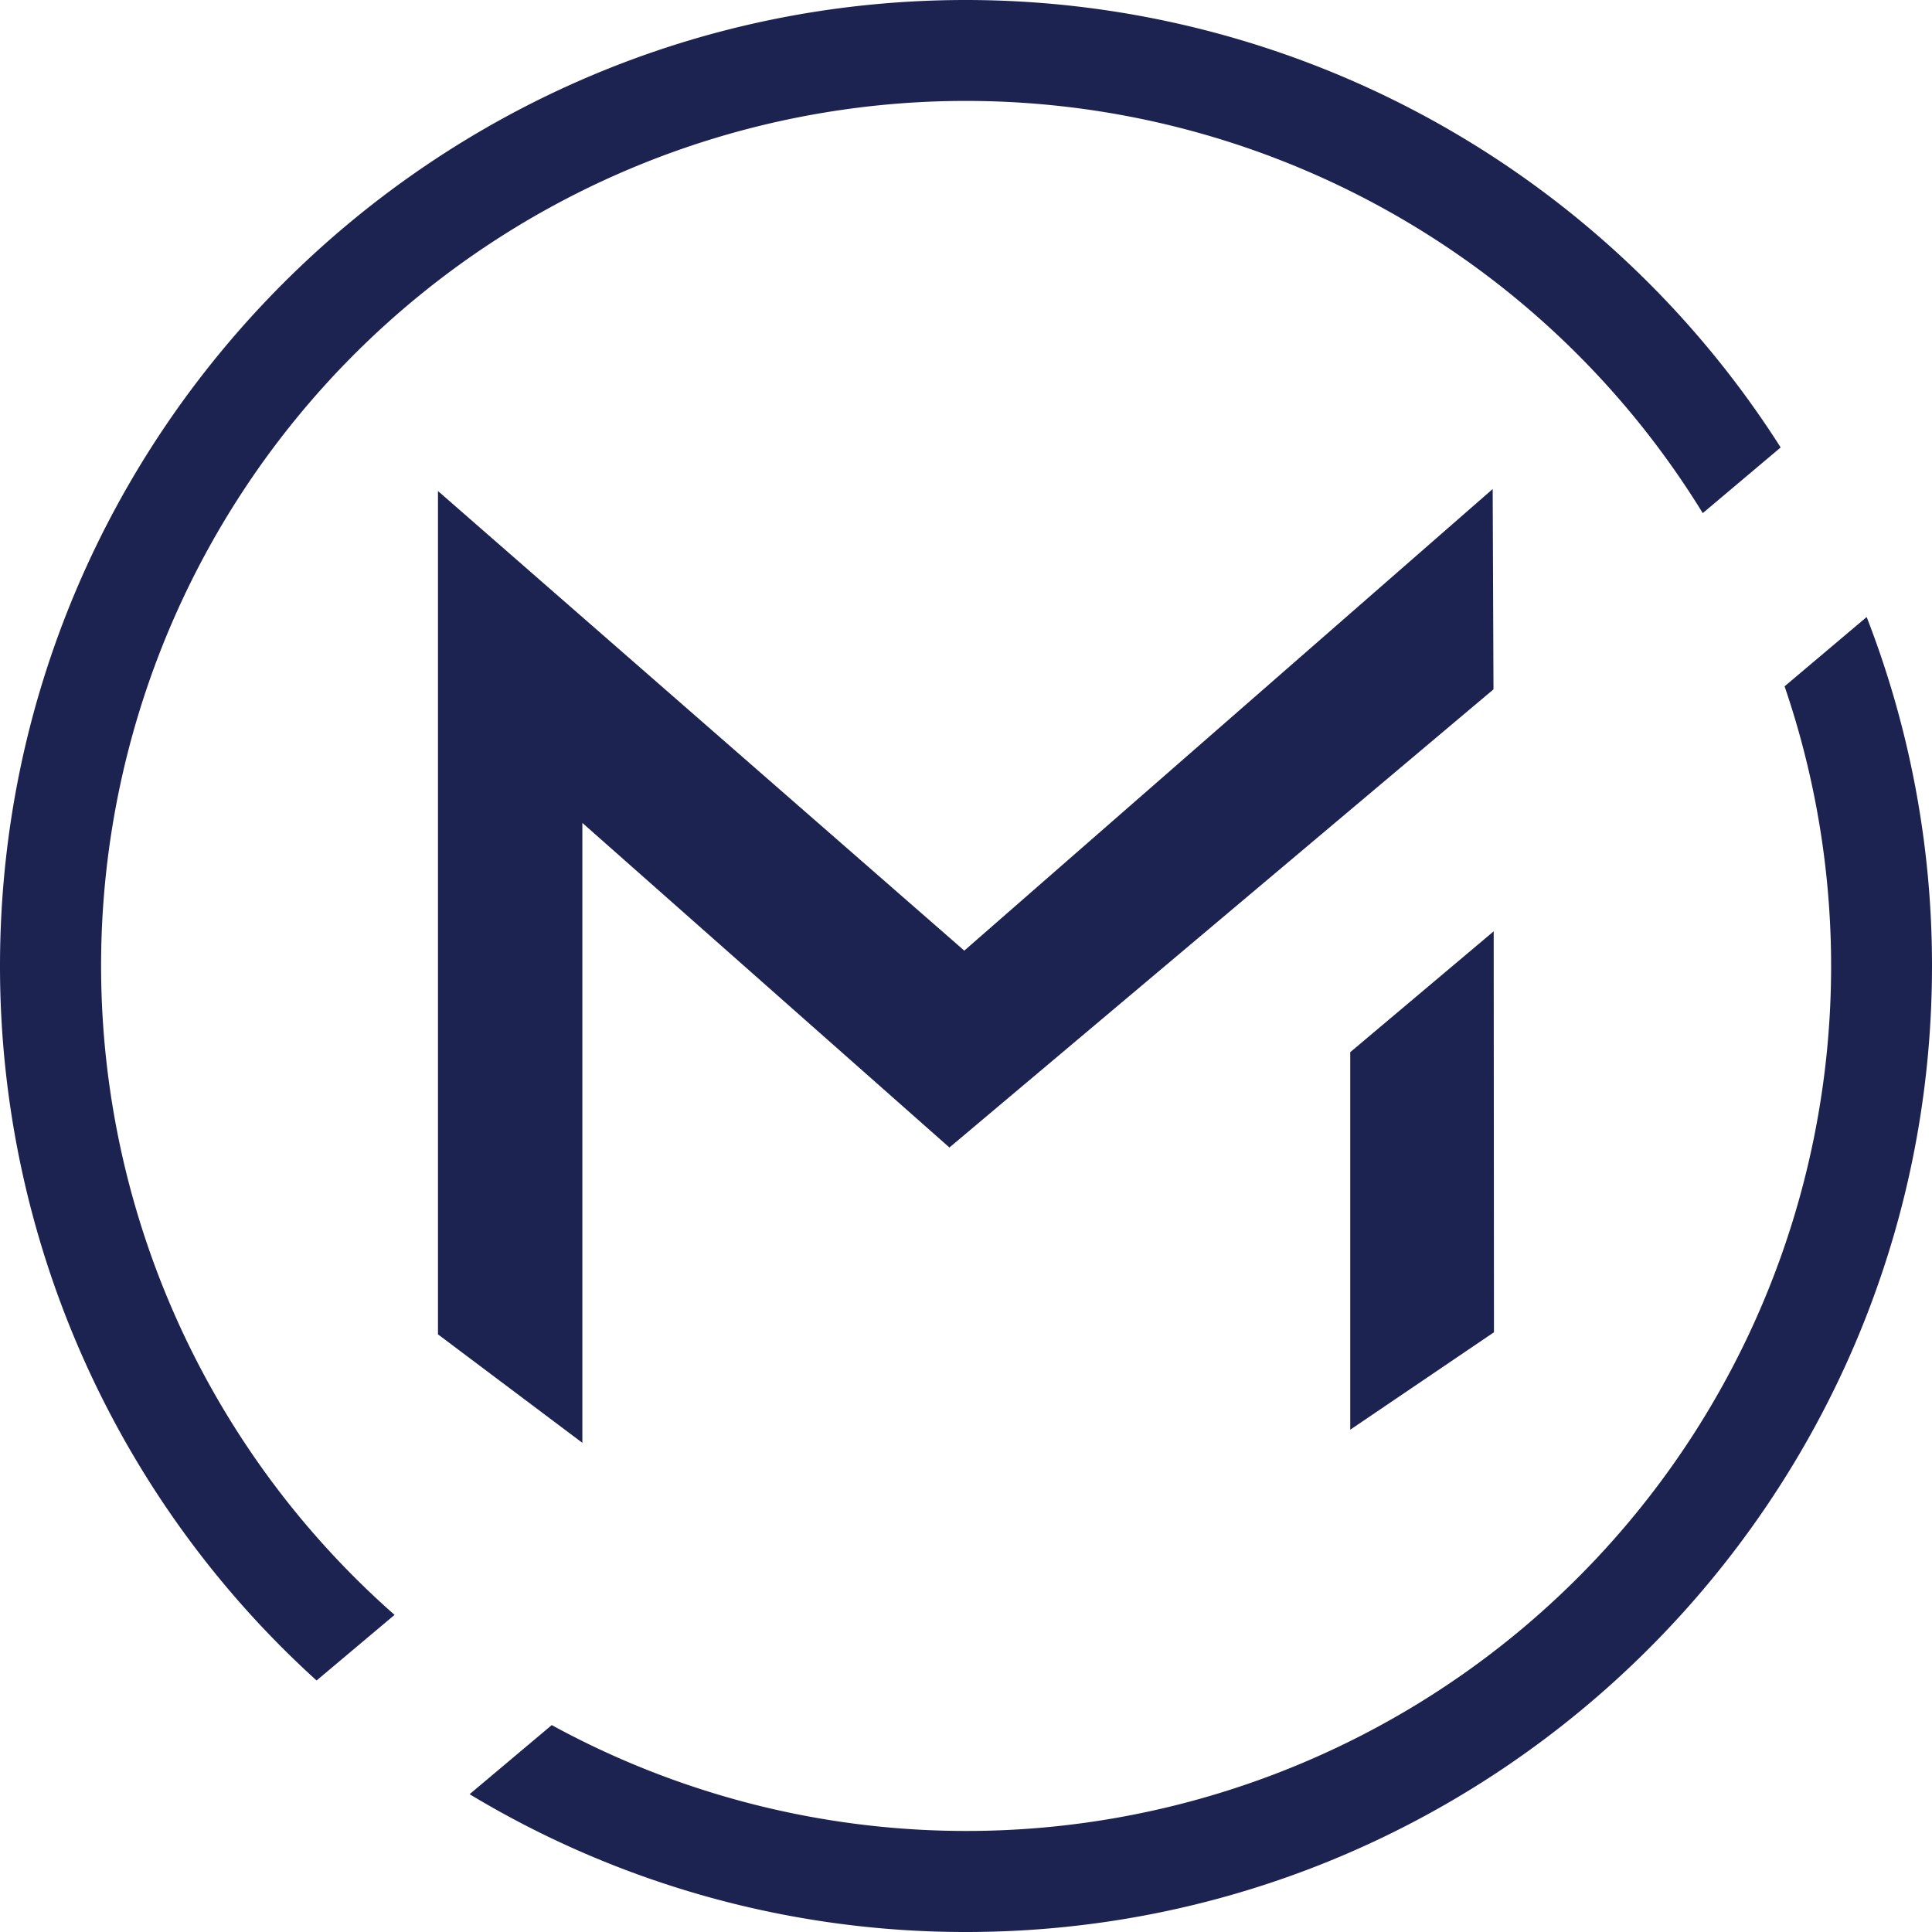
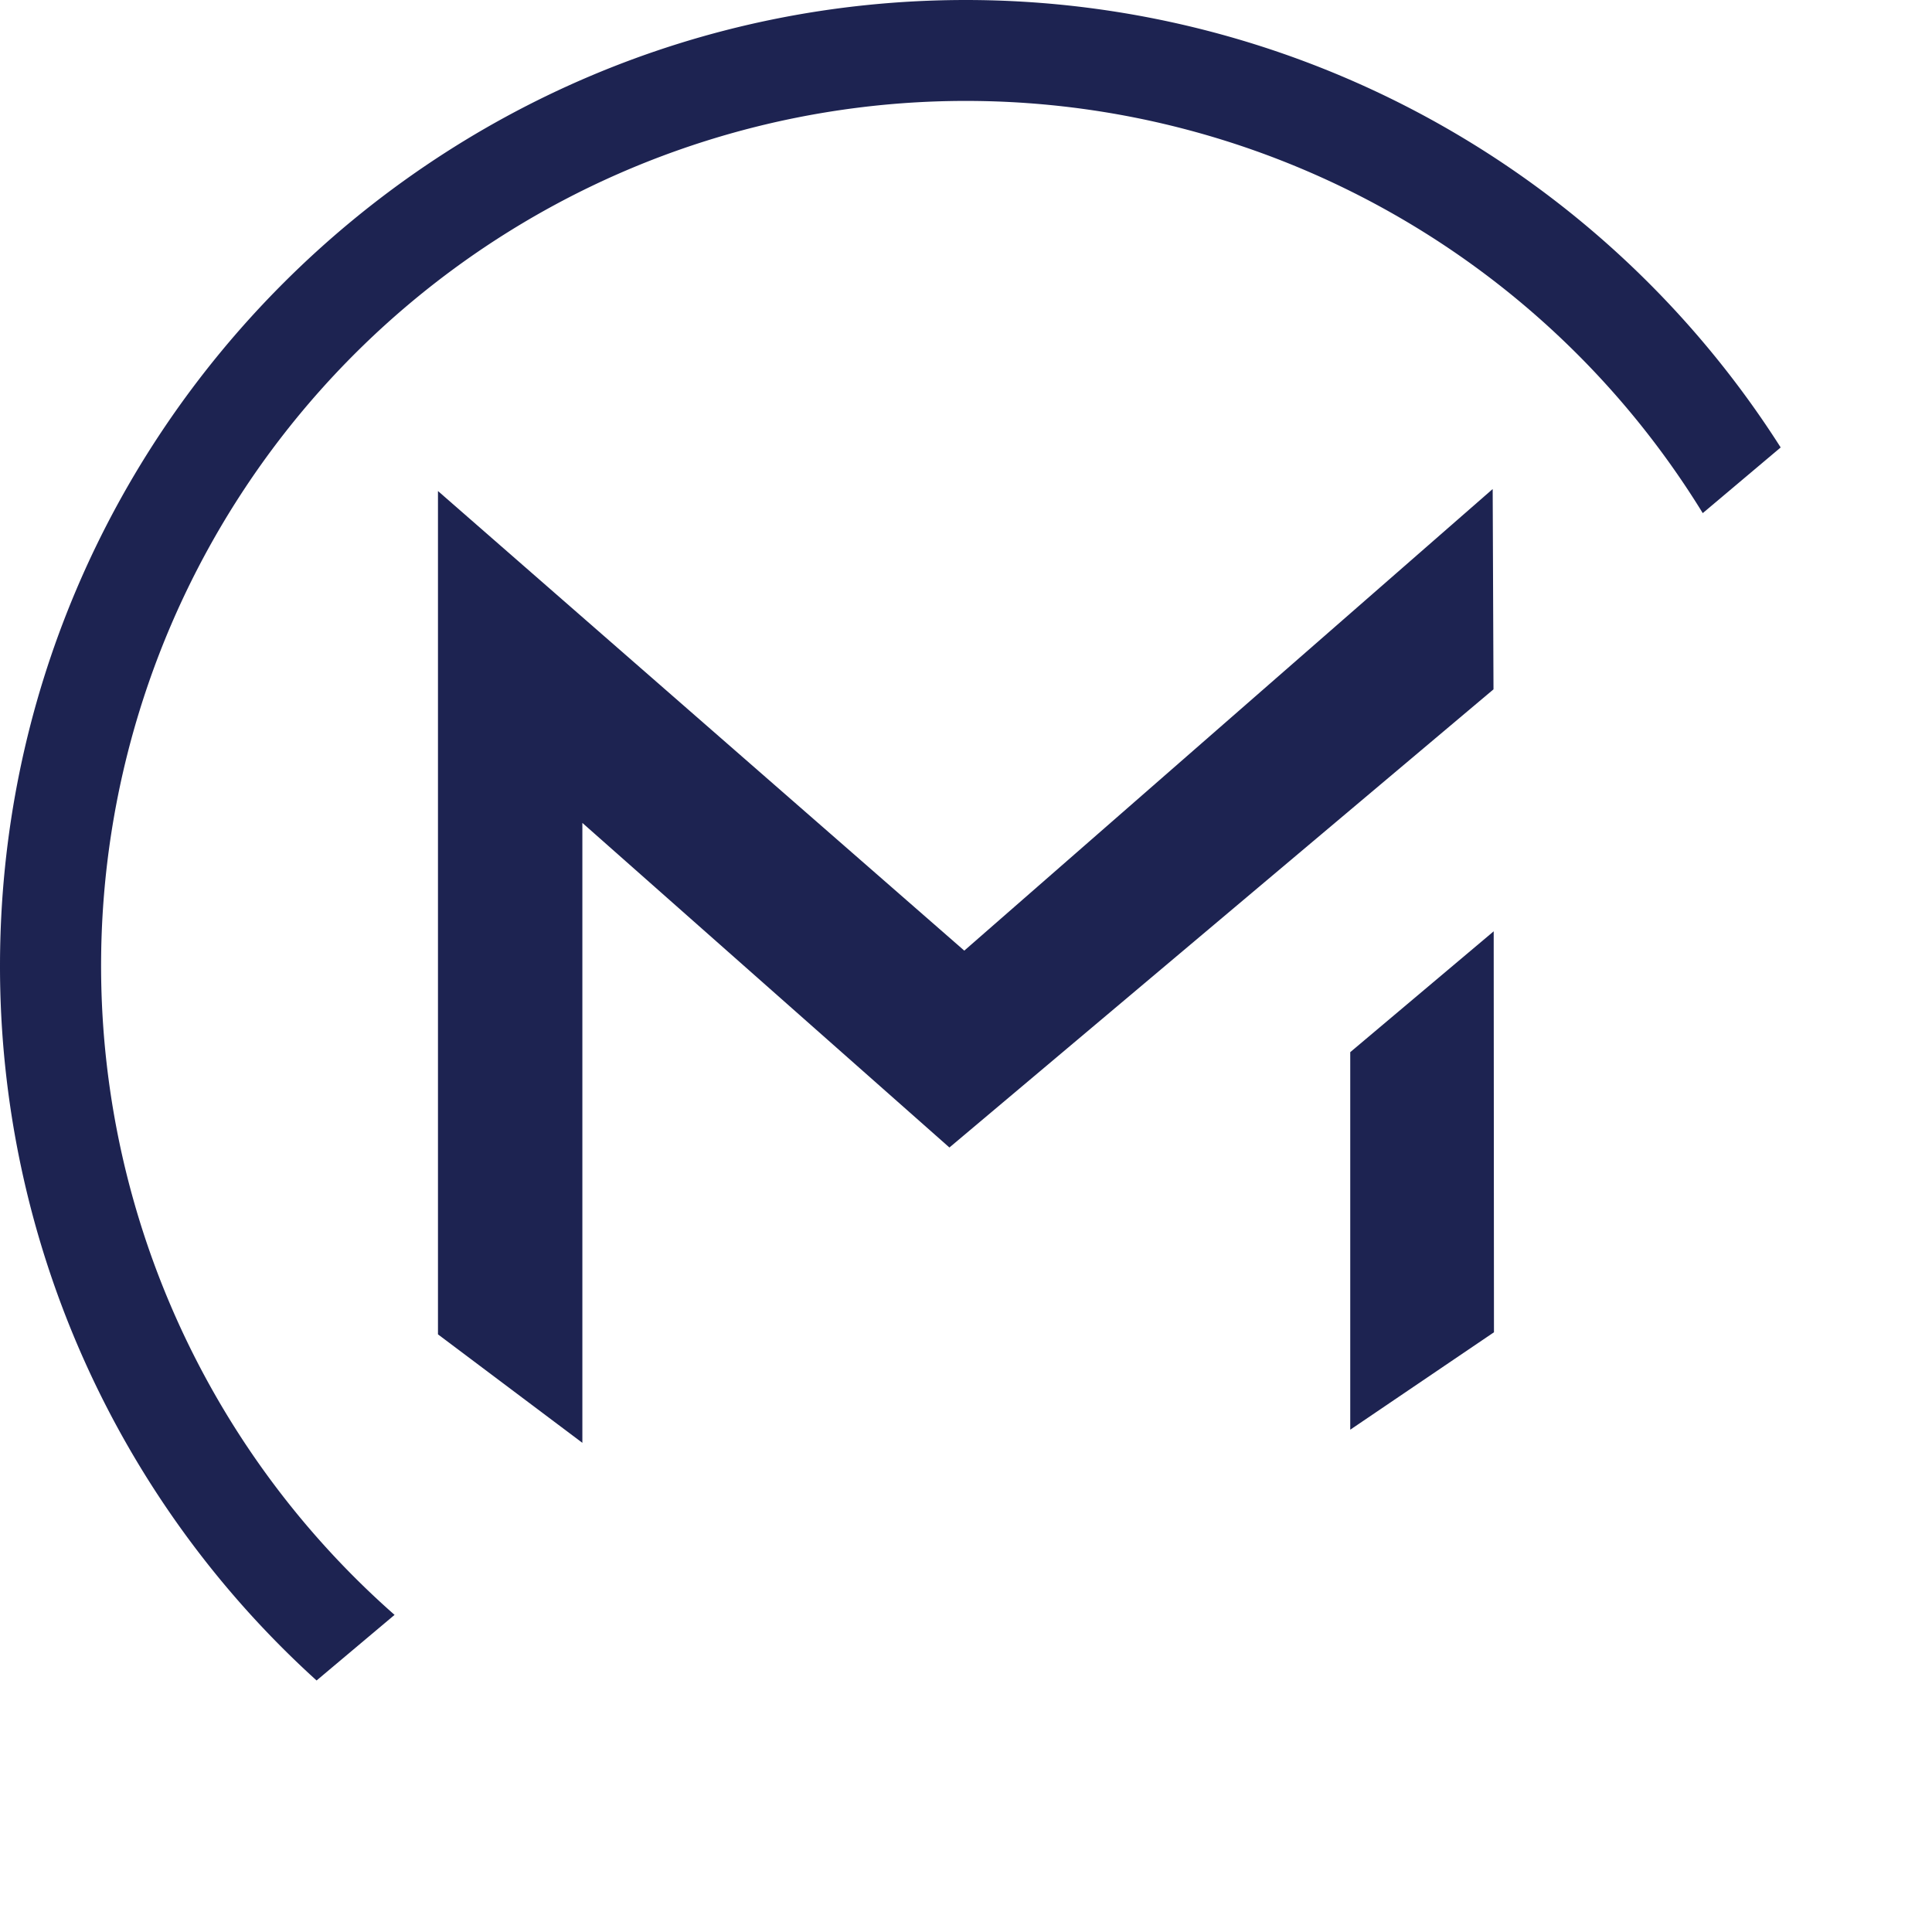
<svg xmlns="http://www.w3.org/2000/svg" viewBox="0 0 287.13 287.13">
  <defs>
    <style>.cls-1,.cls-2{fill:#1d2351;}.cls-2{fill-rule:evenodd;}</style>
  </defs>
  <title>logo-main</title>
  <g id="Livello_2" data-name="Livello 2">
    <g id="Livello_1-2" data-name="Livello 1">
      <path class="cls-1" d="M47.05,249.75,58.64,240A128.52,128.52,0,1,1,253.06,76.26l11.58-9.76A143.58,143.58,0,0,0,143.56,0C64.4,0,0,64.4,0,143.56A143.2,143.2,0,0,0,47.05,249.75Z" />
-       <path class="cls-1" d="M265.22,102A128.52,128.52,0,0,1,82,256.38L69.79,266.65a142.67,142.67,0,0,0,73.77,20.48c79.16,0,143.57-64.41,143.57-143.57a142.78,142.78,0,0,0-9.71-51.86Z" />
      <polygon class="cls-2" points="86.55 122.3 141.1 170.54 162.71 152.35 221.96 102.45 221.84 72.7 221.78 72.73 143.31 141.28 65.13 73.01 65.09 72.98 65.09 198.31 86.55 214.43 86.55 122.3" />
      <polygon class="cls-2" points="200.67 156.37 200.67 212.48 222.03 198 221.99 138.41 200.67 156.37" />
    </g>
  </g>
</svg>